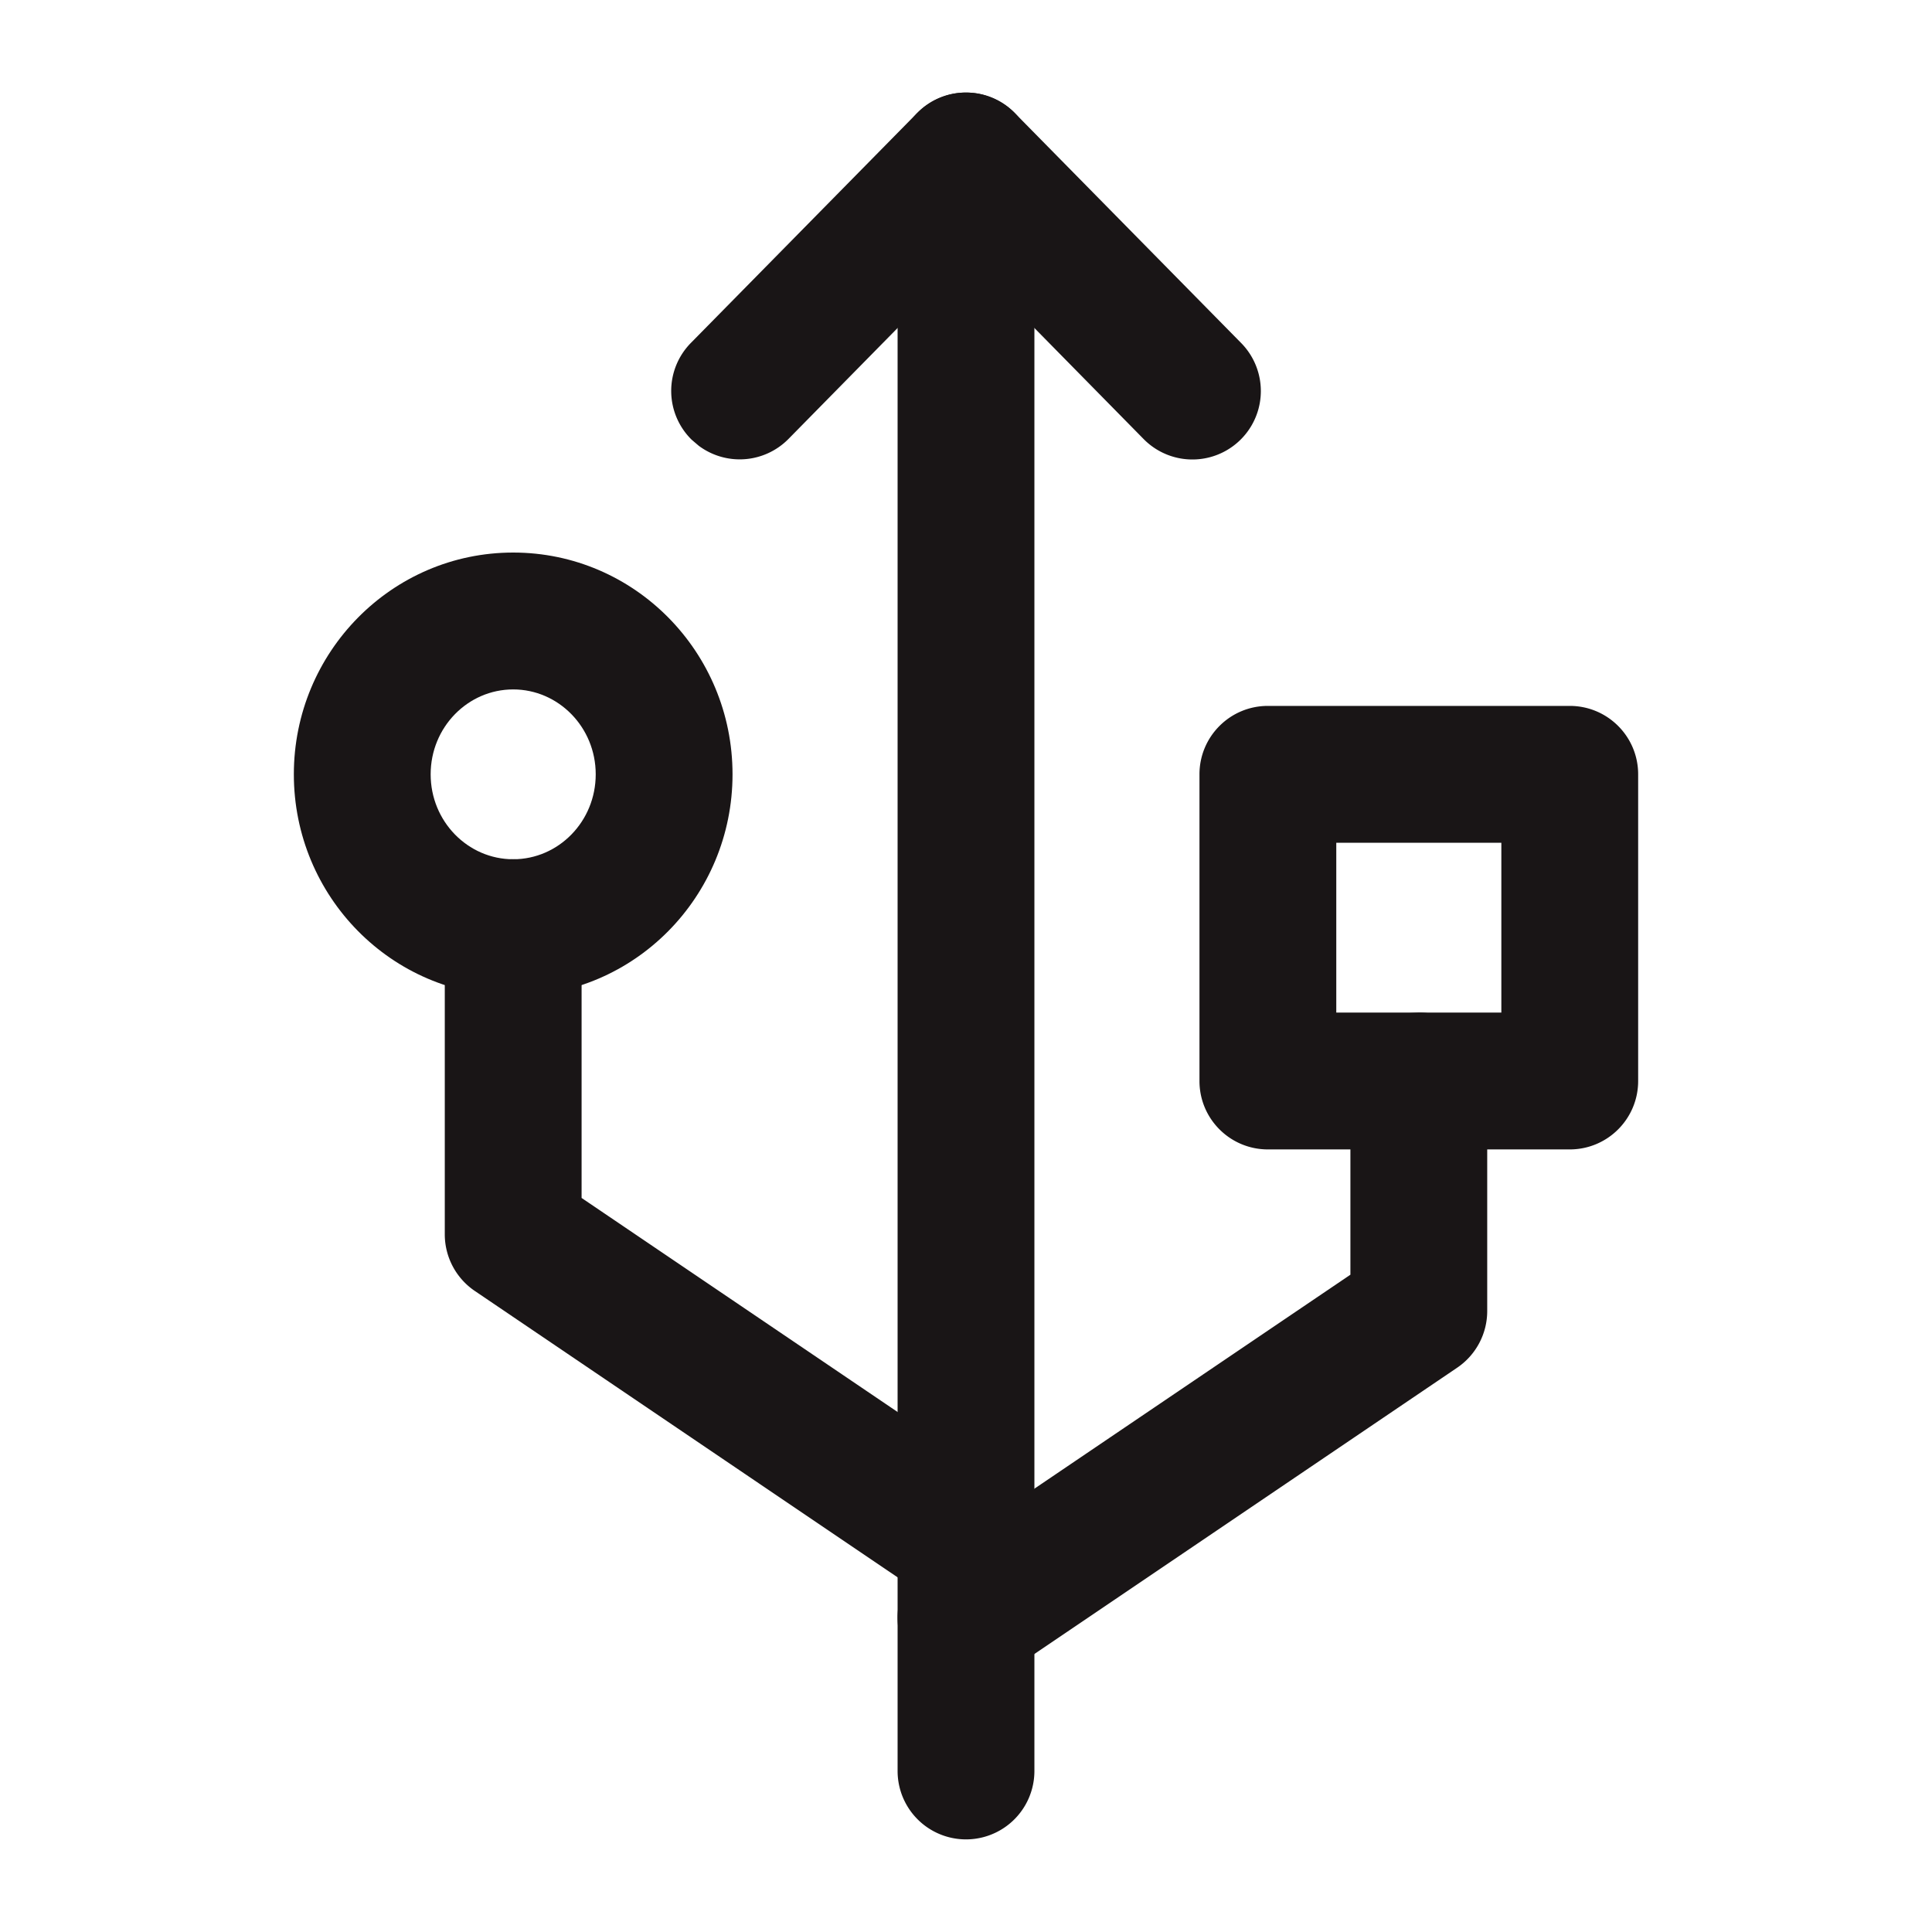
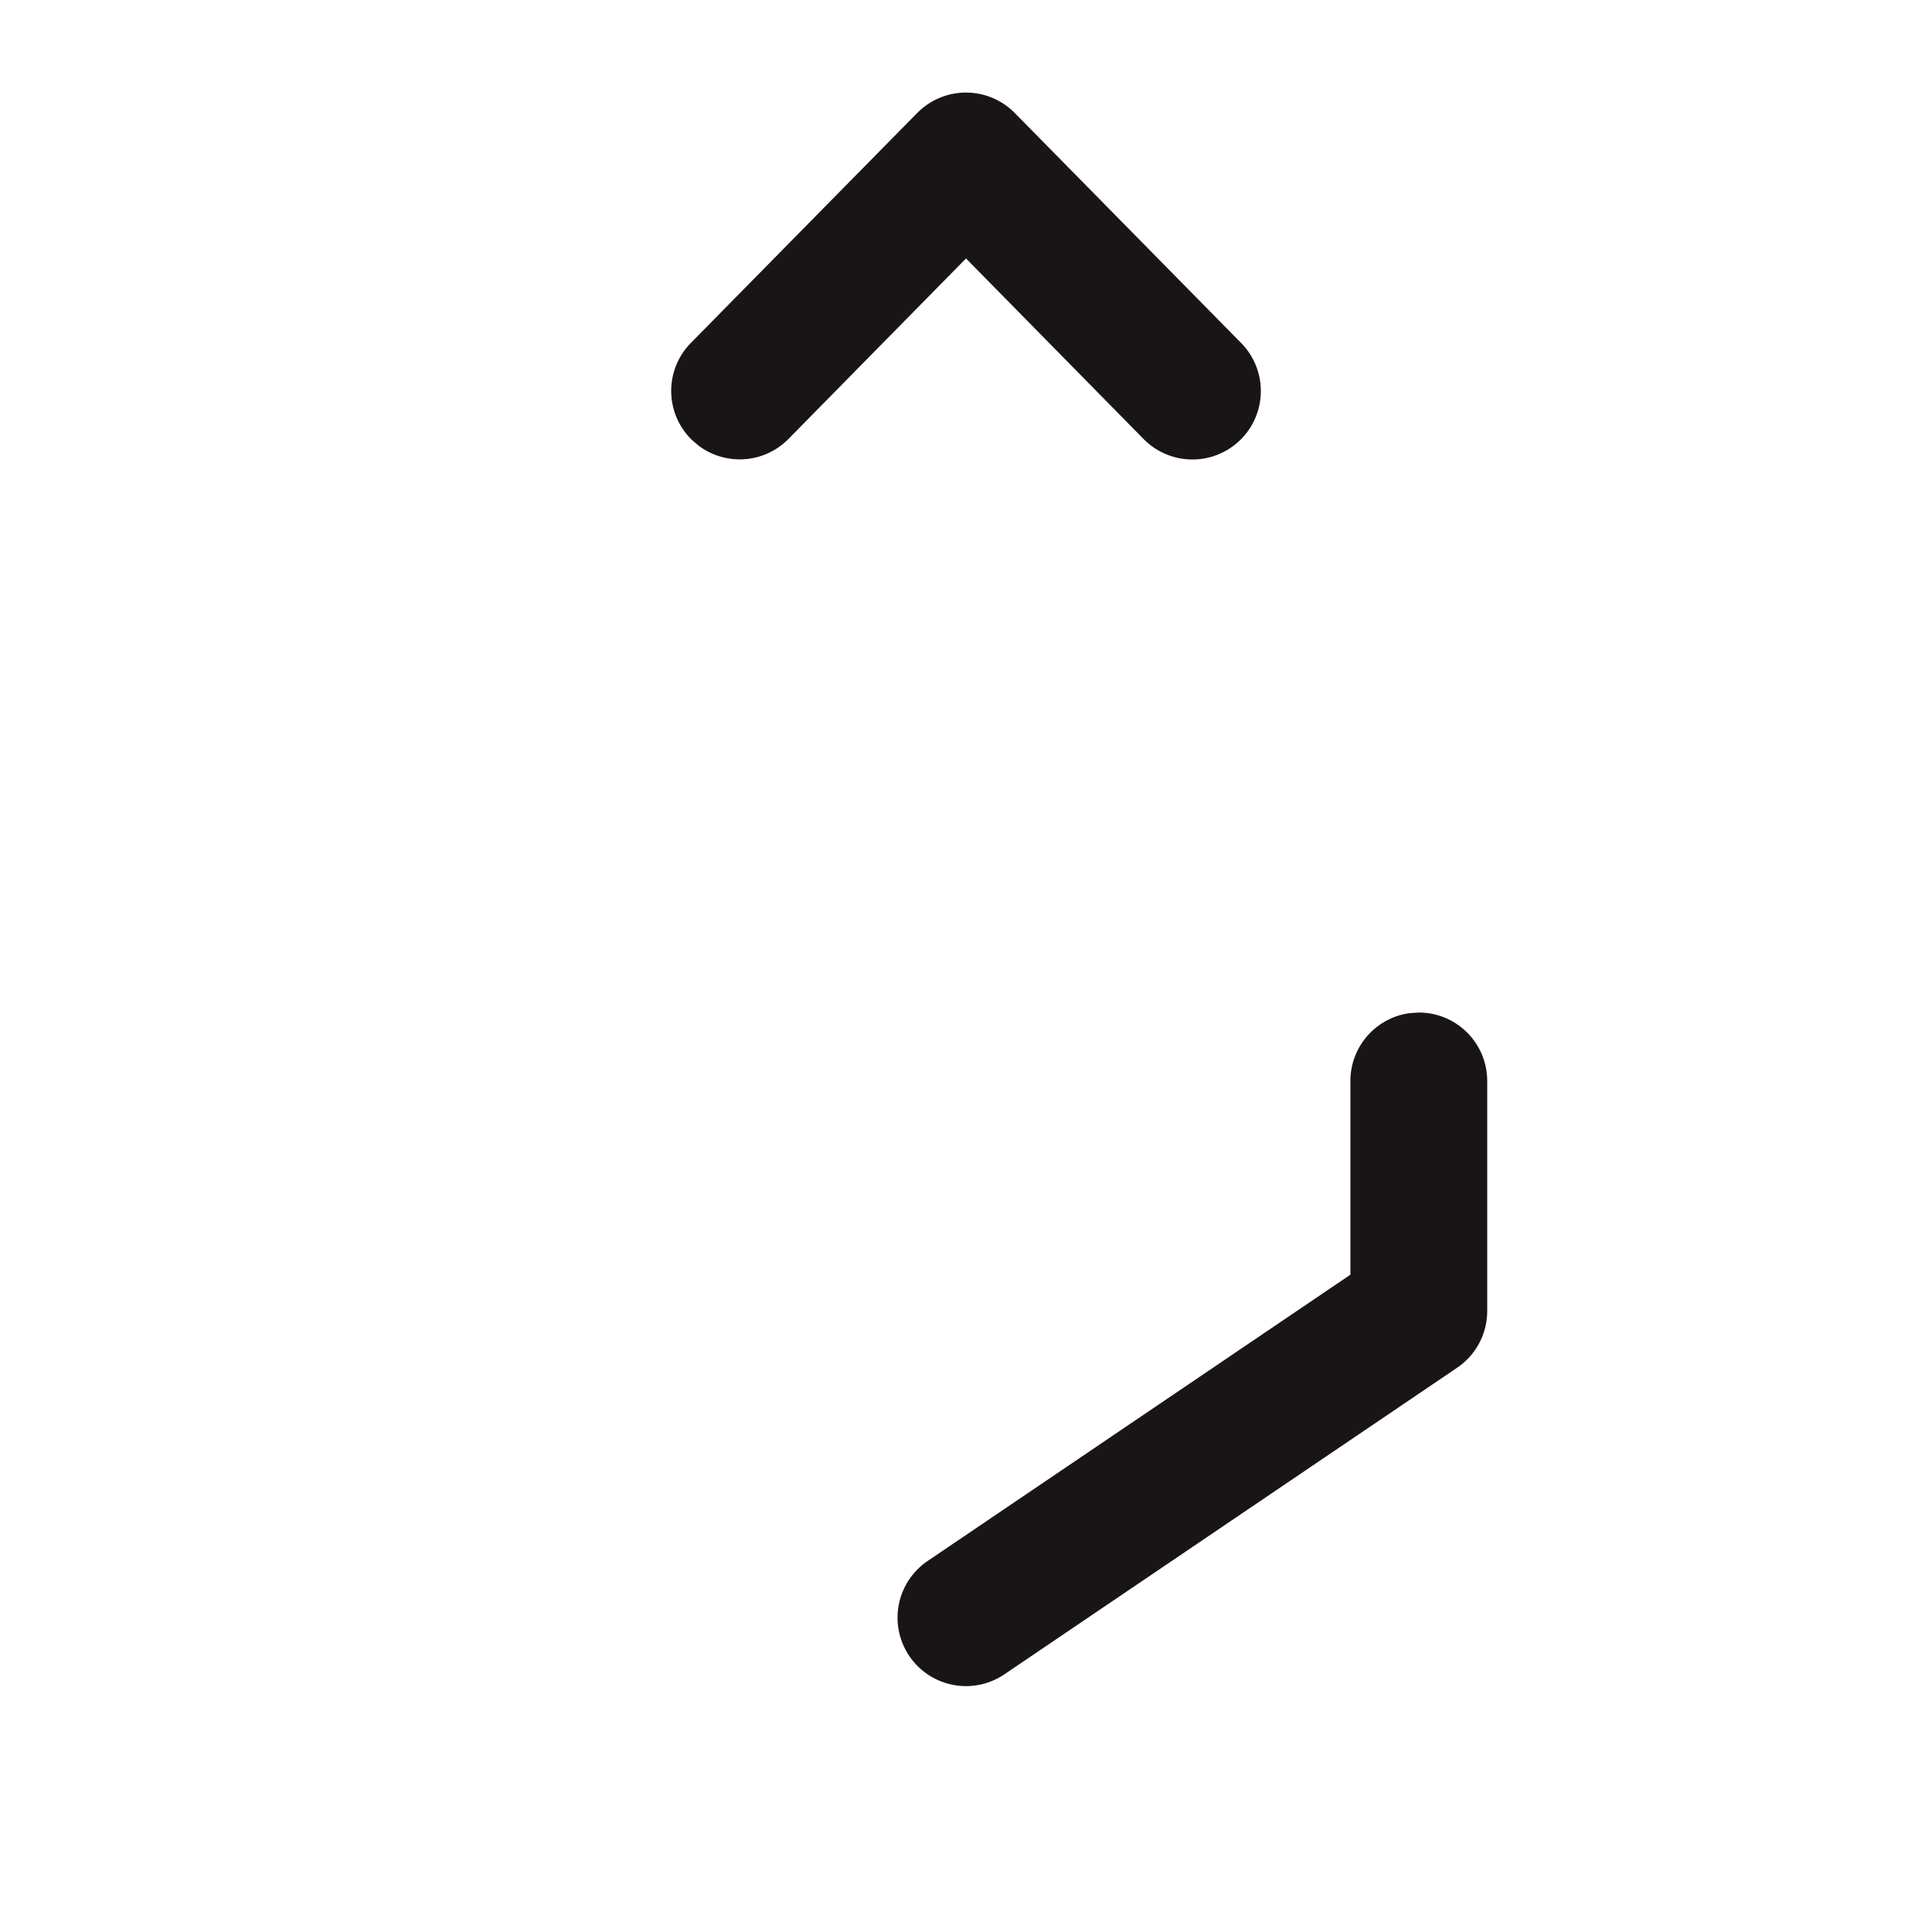
<svg xmlns="http://www.w3.org/2000/svg" width="32" height="32" viewBox="0 0 32 32">
  <g fill="#191516" fill-rule="nonzero">
-     <path d="M16 1.533c.626 0 1.133.508 1.133 1.134v26.666a1.133 1.133 0 0 1-2.266 0V2.667c0-.626.507-1.134 1.133-1.134z" />
    <path d="M15.192 1.872a1.133 1.133 0 0 1 1.616 0l3.75 3.81a1.133 1.133 0 1 1-1.616 1.59L16 4.281l-2.941 2.99a1.134 1.134 0 0 1-1.486.112l-.117-.1a1.133 1.133 0 0 1-.013-1.603l3.75-3.81zM23.5 16.771c.626 0 1.133.508 1.133 1.134v3.81c0 .375-.186.727-.497.938l-7.5 5.079a1.133 1.133 0 0 1-1.272-1.877l7.003-4.742v-3.208c0-.578.432-1.055.99-1.125l.143-.009z" />
-     <path d="M8.5 14.232c.626 0 1.133.507 1.133 1.133v4.477l7.003 4.743c.475.322.628.941.38 1.441l-.078.133a1.133 1.133 0 0 1-1.574.303l-7.5-5.08a1.133 1.133 0 0 1-.497-.938v-5.079c0-.626.507-1.133 1.133-1.133zM26 11.692h-5c-.626 0-1.133.507-1.133 1.133v5.08c0 .626.507 1.133 1.133 1.133h5c.626 0 1.133-.507 1.133-1.133v-5.08c0-.626-.507-1.133-1.133-1.133zm-1.133 2.267v2.812h-2.734v-2.812h2.734z" />
-     <path d="M8.5 9.152c-2.01 0-3.633 1.649-3.633 3.673 0 2.025 1.622 3.673 3.633 3.673 2.01 0 3.633-1.648 3.633-3.673 0-2.024-1.622-3.673-3.633-3.673zm0 2.267c.75 0 1.367.626 1.367 1.406 0 .781-.616 1.407-1.367 1.407-.75 0-1.367-.626-1.367-1.407 0-.78.616-1.406 1.367-1.406z" />
  </g>
</svg>